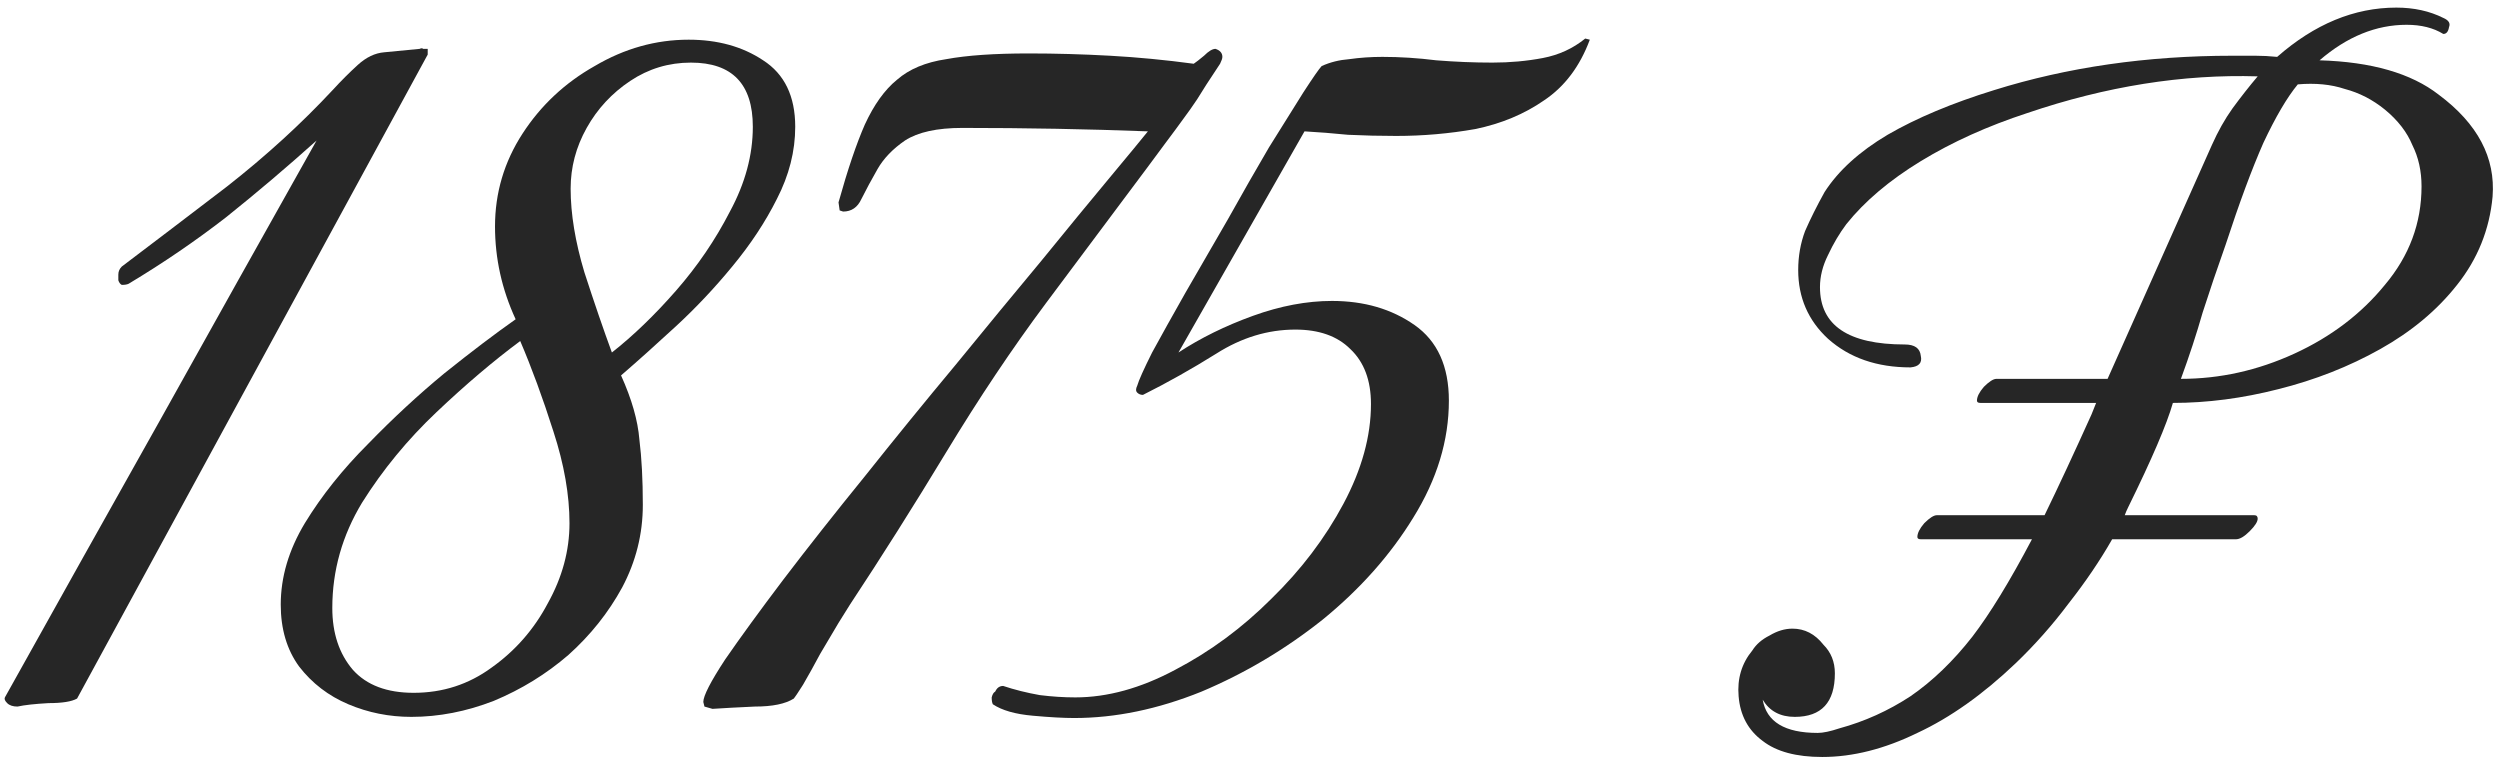
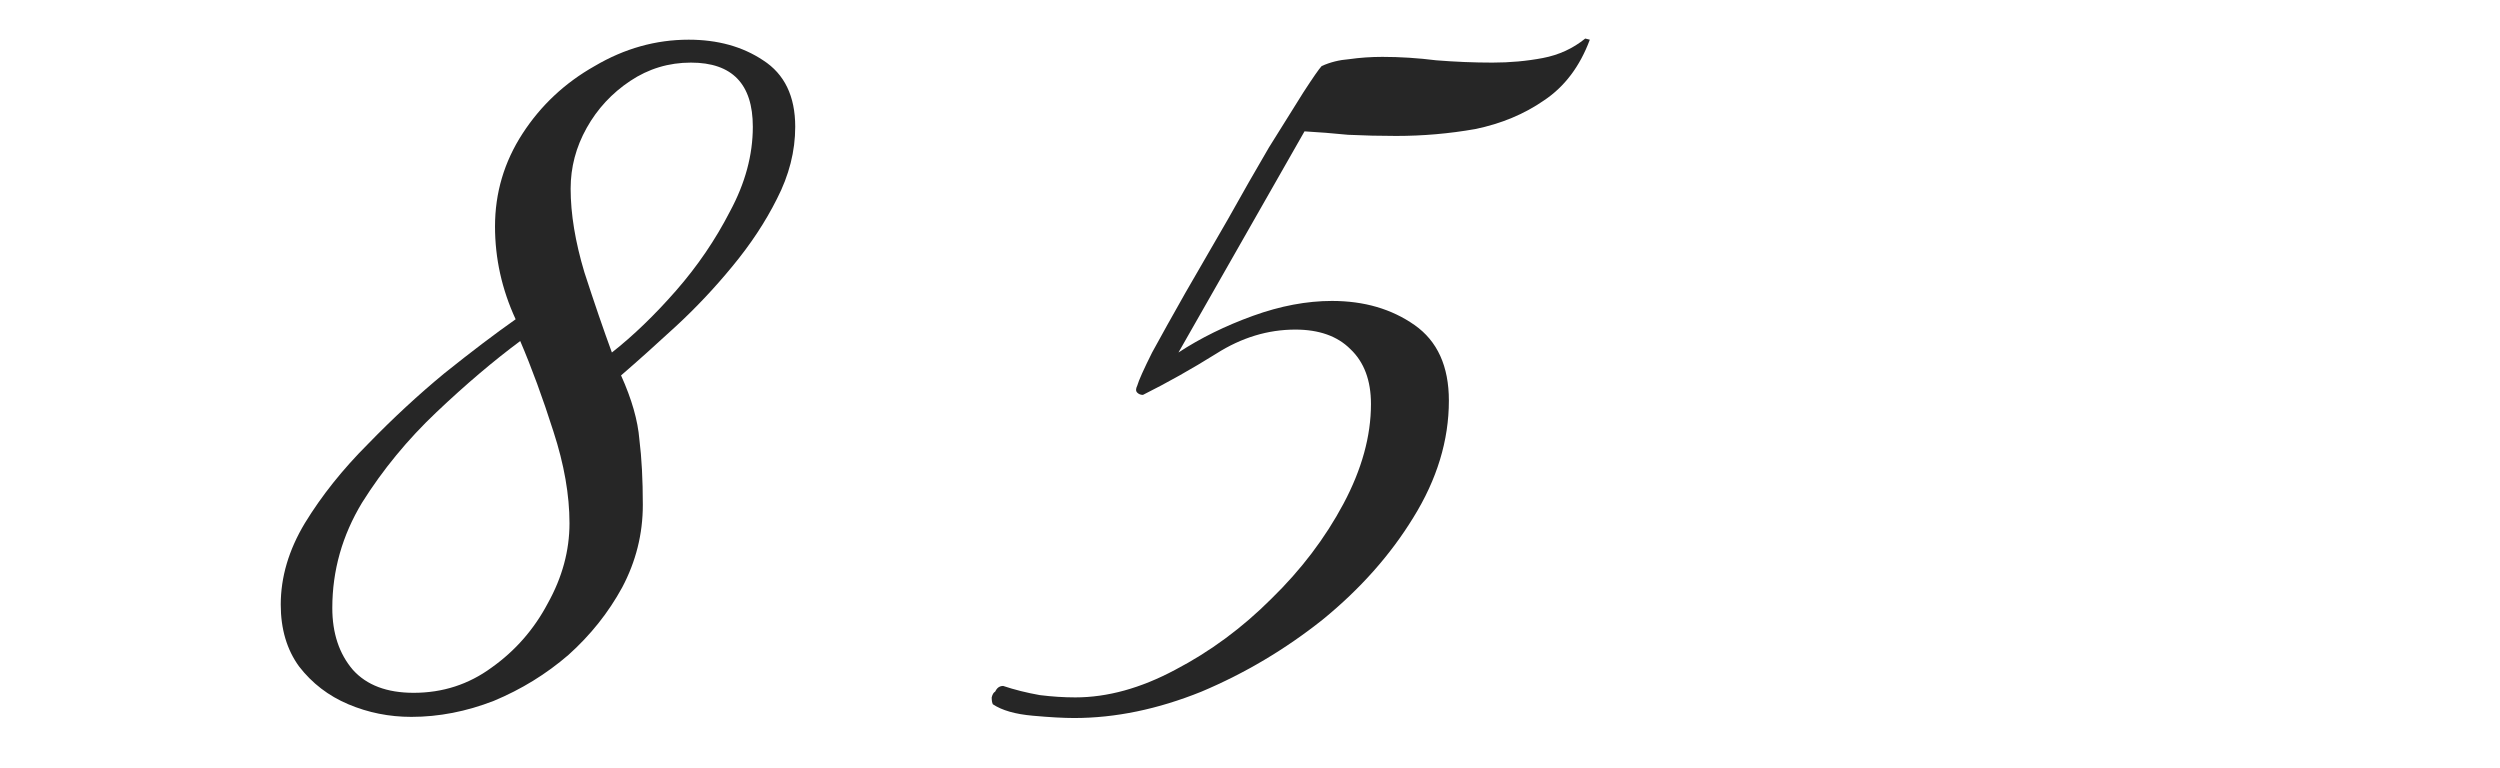
<svg xmlns="http://www.w3.org/2000/svg" width="192" height="59" viewBox="0 0 192 59" fill="none">
-   <path d="M1.344 54.264C0.992 54.264 0.728 54.176 0.552 54C0.376 53.824 0.317 53.677 0.376 53.56C4.365 46.403 8.355 39.275 12.344 32.176C16.333 25.019 20.323 17.891 24.312 10.792C22.024 12.845 19.707 14.811 17.36 16.688C15.013 18.507 12.52 20.208 9.88 21.792C9.763 21.851 9.587 21.88 9.352 21.88C9.235 21.821 9.147 21.704 9.088 21.528C9.088 21.352 9.088 21.205 9.088 21.088C9.088 20.853 9.176 20.648 9.352 20.472C11.757 18.653 14.456 16.6 17.448 14.312C20.44 11.965 23.139 9.501 25.544 6.92C26.189 6.216 26.835 5.571 27.48 4.984C28.125 4.397 28.8 4.075 29.504 4.016L32.232 3.752C32.349 3.693 32.437 3.693 32.496 3.752C32.613 3.752 32.731 3.752 32.848 3.752V4.192L5.92 53.648C5.509 53.883 4.776 54 3.72 54C2.664 54.059 1.872 54.147 1.344 54.264Z" fill="#262626" />
  <path d="M31.593 55.056C29.891 55.056 28.278 54.733 26.753 54.088C25.227 53.443 23.966 52.475 22.969 51.184C22.03 49.893 21.561 48.309 21.561 46.432C21.561 44.32 22.177 42.237 23.409 40.184C24.699 38.072 26.313 36.048 28.249 34.112C30.185 32.117 32.15 30.299 34.145 28.656C36.198 27.013 38.017 25.635 39.601 24.52C38.545 22.232 38.017 19.856 38.017 17.392C38.017 14.811 38.721 12.435 40.129 10.264C41.537 8.093 43.385 6.363 45.673 5.072C47.961 3.723 50.366 3.048 52.889 3.048C55.118 3.048 57.025 3.576 58.609 4.632C60.251 5.688 61.073 7.389 61.073 9.736C61.073 11.613 60.603 13.461 59.665 15.28C58.785 17.04 57.641 18.771 56.233 20.472C54.883 22.115 53.446 23.64 51.921 25.048C50.395 26.456 48.987 27.717 47.697 28.832C48.518 30.651 48.987 32.293 49.105 33.76C49.281 35.168 49.369 36.84 49.369 38.776C49.369 41.005 48.841 43.117 47.785 45.112C46.729 47.048 45.35 48.779 43.649 50.304C41.947 51.771 40.041 52.944 37.929 53.824C35.817 54.645 33.705 55.056 31.593 55.056ZM46.993 27.072C48.635 25.781 50.278 24.197 51.921 22.32C53.563 20.443 54.942 18.419 56.057 16.248C57.23 14.077 57.817 11.907 57.817 9.736C57.817 6.451 56.233 4.808 53.065 4.808C51.363 4.808 49.809 5.277 48.401 6.216C46.993 7.155 45.878 8.357 45.057 9.824C44.235 11.291 43.825 12.845 43.825 14.488C43.825 16.424 44.177 18.565 44.881 20.912C45.643 23.259 46.347 25.312 46.993 27.072ZM31.769 53.208C33.998 53.208 35.993 52.563 37.753 51.272C39.571 49.981 41.009 48.339 42.065 46.344C43.179 44.349 43.737 42.296 43.737 40.184C43.737 38.013 43.326 35.667 42.505 33.144C41.683 30.563 40.833 28.245 39.953 26.192C37.899 27.717 35.758 29.536 33.529 31.648C31.299 33.76 29.393 36.077 27.809 38.6C26.283 41.123 25.521 43.821 25.521 46.696C25.521 48.632 26.049 50.216 27.105 51.448C28.161 52.621 29.715 53.208 31.769 53.208Z" fill="#262626" />
-   <path d="M54.718 54.44L54.102 54.264L54.014 53.912C54.014 53.443 54.571 52.357 55.686 50.656C56.859 48.955 58.355 46.901 60.174 44.496C62.051 42.032 64.134 39.392 66.422 36.576C68.71 33.701 71.027 30.856 73.374 28.04C75.721 25.165 77.921 22.496 79.974 20.032C82.027 17.509 83.787 15.368 85.254 13.608C86.721 11.848 87.689 10.675 88.158 10.088C83.523 9.912 78.771 9.824 73.902 9.824C71.966 9.824 70.499 10.147 69.502 10.792C68.563 11.437 67.859 12.171 67.39 12.992C66.921 13.813 66.51 14.576 66.158 15.28C65.865 15.925 65.395 16.248 64.75 16.248L64.486 16.16L64.398 15.544C65.102 13.021 65.777 11.027 66.422 9.56C67.126 8.035 67.947 6.891 68.886 6.128C69.825 5.307 71.086 4.779 72.67 4.544C74.254 4.251 76.366 4.104 79.006 4.104C81.059 4.104 83.142 4.163 85.254 4.28C87.366 4.397 89.507 4.603 91.678 4.896C91.854 4.779 92.118 4.573 92.47 4.28C92.822 3.928 93.115 3.752 93.35 3.752C93.702 3.869 93.878 4.075 93.878 4.368C93.878 4.485 93.819 4.661 93.702 4.896C92.881 6.128 92.294 7.037 91.942 7.624C91.59 8.152 91.238 8.651 90.886 9.12C90.593 9.531 90.094 10.205 89.39 11.144C88.745 12.024 87.718 13.403 86.31 15.28C84.902 17.157 82.907 19.827 80.326 23.288C77.745 26.749 75.193 30.563 72.67 34.728C70.147 38.893 67.683 42.795 65.278 46.432C65.161 46.608 64.867 47.077 64.398 47.84C63.987 48.544 63.518 49.336 62.99 50.216C62.521 51.096 62.081 51.888 61.67 52.592C61.259 53.237 61.025 53.589 60.966 53.648C60.321 54.059 59.323 54.264 57.974 54.264C56.683 54.323 55.598 54.381 54.718 54.44Z" fill="#262626" />
  <path d="M82.498 55.144C81.677 55.144 80.621 55.085 79.33 54.968C77.981 54.851 76.954 54.557 76.25 54.088C76.191 53.971 76.162 53.795 76.162 53.56C76.221 53.325 76.308 53.179 76.426 53.12C76.484 53.003 76.543 52.915 76.602 52.856C76.719 52.739 76.866 52.68 77.042 52.68C77.922 52.973 78.861 53.208 79.858 53.384C80.796 53.501 81.706 53.56 82.586 53.56C85.05 53.56 87.602 52.856 90.242 51.448C92.941 50.04 95.404 48.221 97.634 45.992C99.922 43.763 101.77 41.328 103.178 38.688C104.586 36.048 105.29 33.496 105.29 31.032C105.29 29.213 104.762 27.805 103.706 26.808C102.709 25.811 101.301 25.312 99.482 25.312C97.37 25.312 95.346 25.928 93.41 27.16C91.532 28.333 89.655 29.389 87.778 30.328C87.602 30.328 87.455 30.269 87.338 30.152C87.221 30.035 87.221 29.859 87.338 29.624C87.455 29.213 87.837 28.363 88.482 27.072C89.186 25.781 90.037 24.256 91.034 22.496C92.09 20.677 93.175 18.8 94.29 16.864C95.404 14.869 96.46 13.021 97.458 11.32C98.514 9.619 99.394 8.211 100.098 7.096C100.861 5.923 101.33 5.248 101.506 5.072C102.151 4.779 102.855 4.603 103.618 4.544C104.439 4.427 105.29 4.368 106.17 4.368C107.519 4.368 108.898 4.456 110.306 4.632C111.773 4.749 113.21 4.808 114.618 4.808C115.967 4.808 117.258 4.691 118.49 4.456C119.722 4.221 120.807 3.723 121.746 2.96L122.098 3.048C121.335 5.101 120.162 6.656 118.578 7.712C117.053 8.768 115.293 9.501 113.298 9.912C111.303 10.264 109.279 10.44 107.226 10.44C105.994 10.44 104.762 10.411 103.53 10.352C102.357 10.235 101.242 10.147 100.186 10.088L90.506 27.072C92.207 25.957 94.114 25.019 96.226 24.256C98.338 23.493 100.362 23.112 102.298 23.112C104.762 23.112 106.874 23.728 108.634 24.96C110.394 26.192 111.274 28.128 111.274 30.768C111.274 33.819 110.365 36.811 108.546 39.744C106.786 42.619 104.469 45.229 101.594 47.576C98.719 49.864 95.61 51.712 92.266 53.12C88.922 54.469 85.666 55.144 82.498 55.144Z" fill="#262626" />
-   <path d="M139.95 58.136C137.956 58.136 136.43 57.725 135.374 56.904C134.26 56.083 133.644 54.939 133.526 53.472C133.409 52.123 133.761 50.949 134.582 49.952C134.876 49.483 135.316 49.101 135.902 48.808C136.489 48.456 137.076 48.28 137.662 48.28C138.601 48.28 139.393 48.691 140.038 49.512C140.625 50.099 140.918 50.832 140.918 51.712C140.918 53.941 139.892 55.056 137.838 55.056C136.724 55.056 135.902 54.616 135.374 53.736C135.668 55.437 137.076 56.288 139.598 56.288C140.009 56.288 140.566 56.171 141.27 55.936C143.206 55.408 145.025 54.587 146.726 53.472C148.428 52.299 150.012 50.773 151.478 48.896C152.828 47.136 154.353 44.643 156.054 41.416H147.518C147.342 41.416 147.254 41.357 147.254 41.24C147.254 40.947 147.43 40.595 147.782 40.184C148.193 39.773 148.516 39.568 148.75 39.568H157.022C158.078 37.397 159.281 34.816 160.63 31.824L160.982 30.944H152.094C151.918 30.944 151.83 30.885 151.83 30.768C151.83 30.475 152.006 30.123 152.358 29.712C152.769 29.301 153.092 29.096 153.326 29.096H161.862L169.87 11.144C170.34 10.088 170.868 9.149 171.454 8.328C172.1 7.448 172.745 6.627 173.39 5.864C167.641 5.688 161.745 6.627 155.702 8.68C152.652 9.677 149.924 10.909 147.518 12.376C145.113 13.843 143.206 15.456 141.798 17.216C141.27 17.92 140.801 18.712 140.39 19.592C139.98 20.413 139.774 21.235 139.774 22.056C139.774 24.989 141.945 26.456 146.286 26.456C147.049 26.456 147.46 26.749 147.518 27.336C147.636 27.864 147.372 28.157 146.726 28.216C144.145 28.216 142.033 27.483 140.39 26.016C138.865 24.608 138.102 22.848 138.102 20.736C138.102 19.68 138.278 18.683 138.63 17.744C139.041 16.805 139.54 15.808 140.126 14.752C141.182 13.109 142.796 11.643 144.966 10.352C147.196 9.061 149.924 7.917 153.15 6.92C158.782 5.16 164.884 4.28 171.454 4.28C172.1 4.28 172.686 4.28 173.214 4.28C173.742 4.28 174.3 4.309 174.886 4.368C177.761 1.845 180.812 0.584 184.038 0.584C185.388 0.584 186.59 0.848 187.646 1.376C188.057 1.552 188.204 1.787 188.086 2.08C188.028 2.432 187.881 2.608 187.646 2.608C186.884 2.139 185.945 1.904 184.83 1.904C182.484 1.904 180.254 2.813 178.142 4.632C182.132 4.749 185.182 5.629 187.294 7.272C190.286 9.501 191.665 12.112 191.43 15.104C191.196 17.627 190.286 19.885 188.702 21.88C187.177 23.816 185.212 25.459 182.806 26.808C180.401 28.157 177.79 29.184 174.974 29.888C172.217 30.592 169.518 30.944 166.878 30.944C166.409 32.587 165.265 35.256 163.446 38.952C163.329 39.187 163.241 39.392 163.182 39.568H173.126C173.302 39.568 173.39 39.656 173.39 39.832C173.39 40.067 173.185 40.389 172.774 40.8C172.364 41.211 172.012 41.416 171.718 41.416H162.214C161.276 43.059 160.161 44.701 158.87 46.344C157.638 47.987 156.289 49.512 154.822 50.92C152.3 53.325 149.777 55.115 147.254 56.288C144.732 57.52 142.297 58.136 139.95 58.136ZM185.974 14.312C185.974 13.139 185.74 12.083 185.27 11.144C184.86 10.147 184.156 9.237 183.158 8.416C182.22 7.653 181.193 7.125 180.078 6.832C179.022 6.48 177.82 6.363 176.47 6.48C175.649 7.477 174.769 8.973 173.83 10.968C172.95 12.963 171.982 15.573 170.926 18.8C170.281 20.619 169.694 22.349 169.166 23.992C168.697 25.635 168.14 27.336 167.494 29.096C170.486 29.096 173.39 28.451 176.206 27.16C179.022 25.869 181.34 24.109 183.158 21.88C185.036 19.651 185.974 17.128 185.974 14.312Z" fill="#262626" />
</svg>